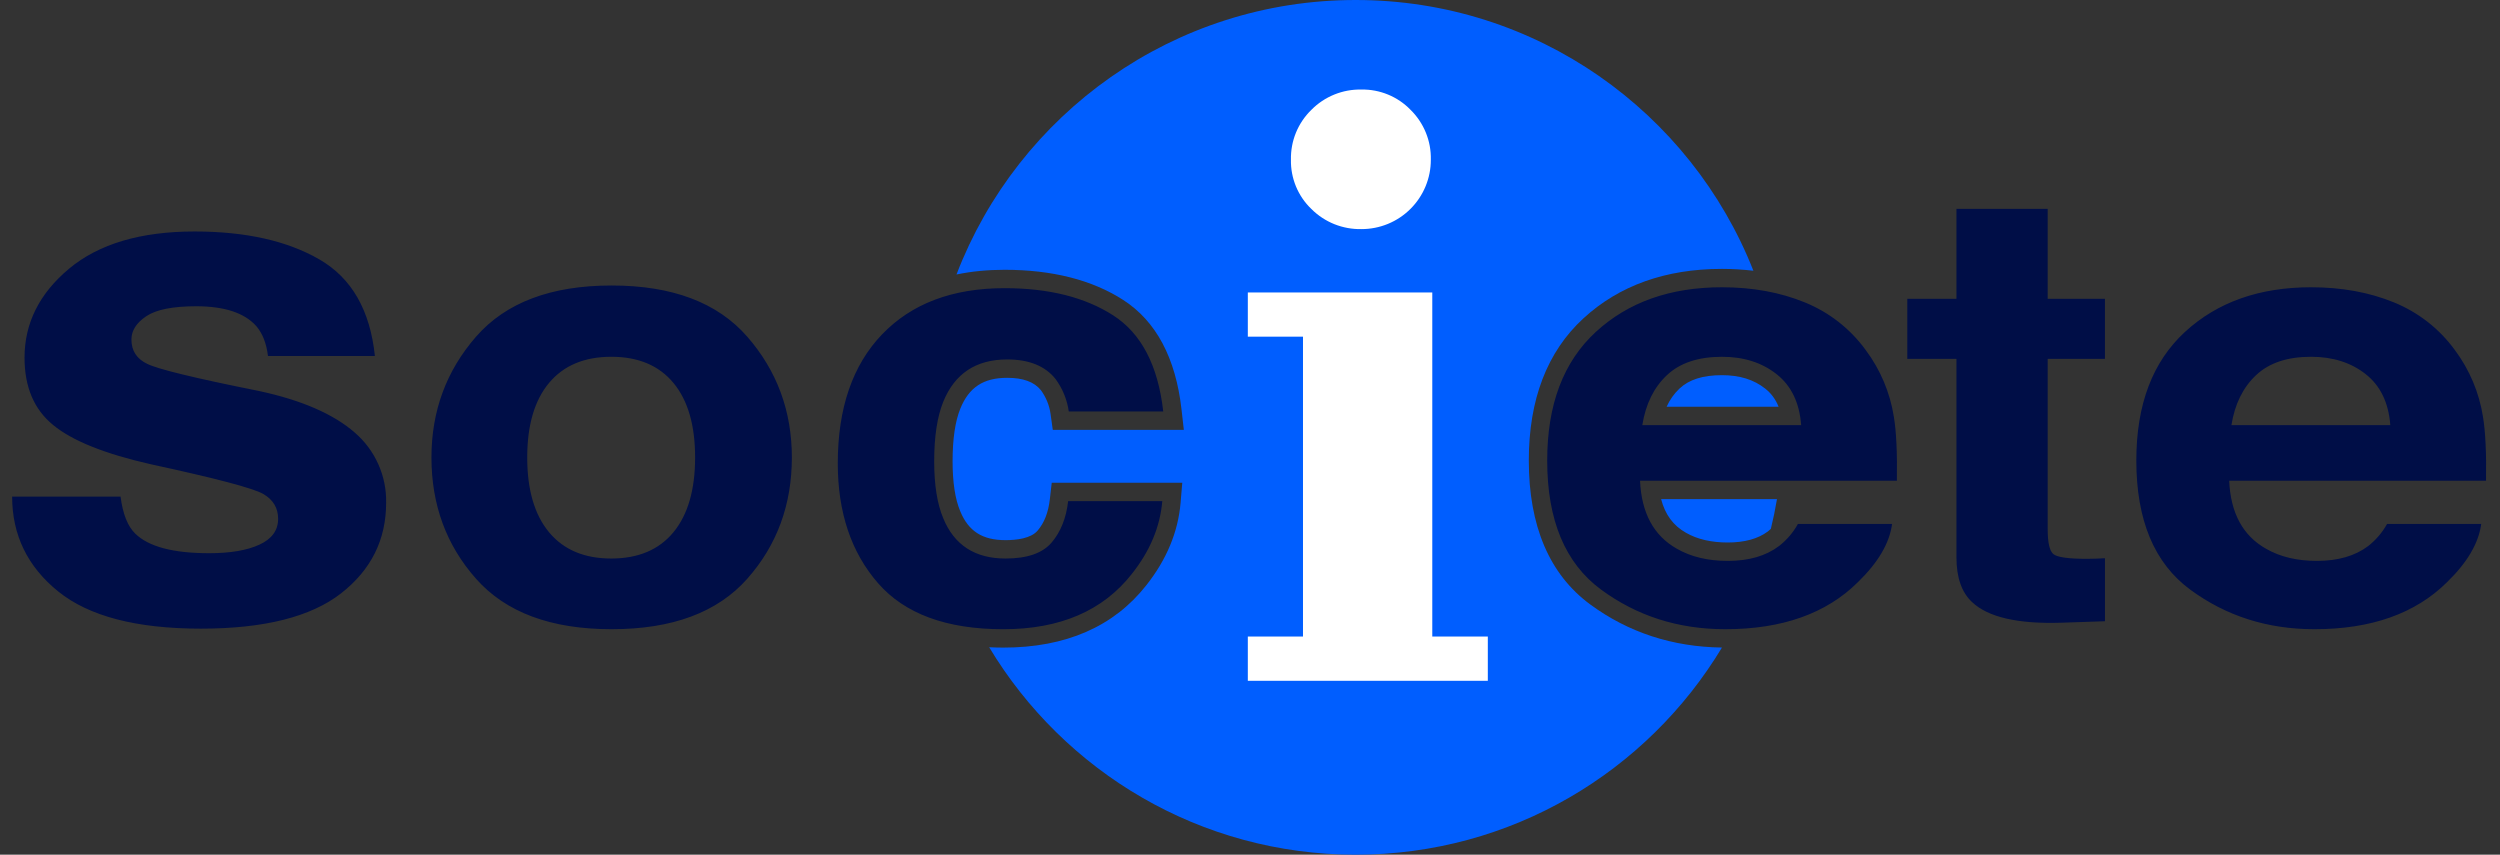
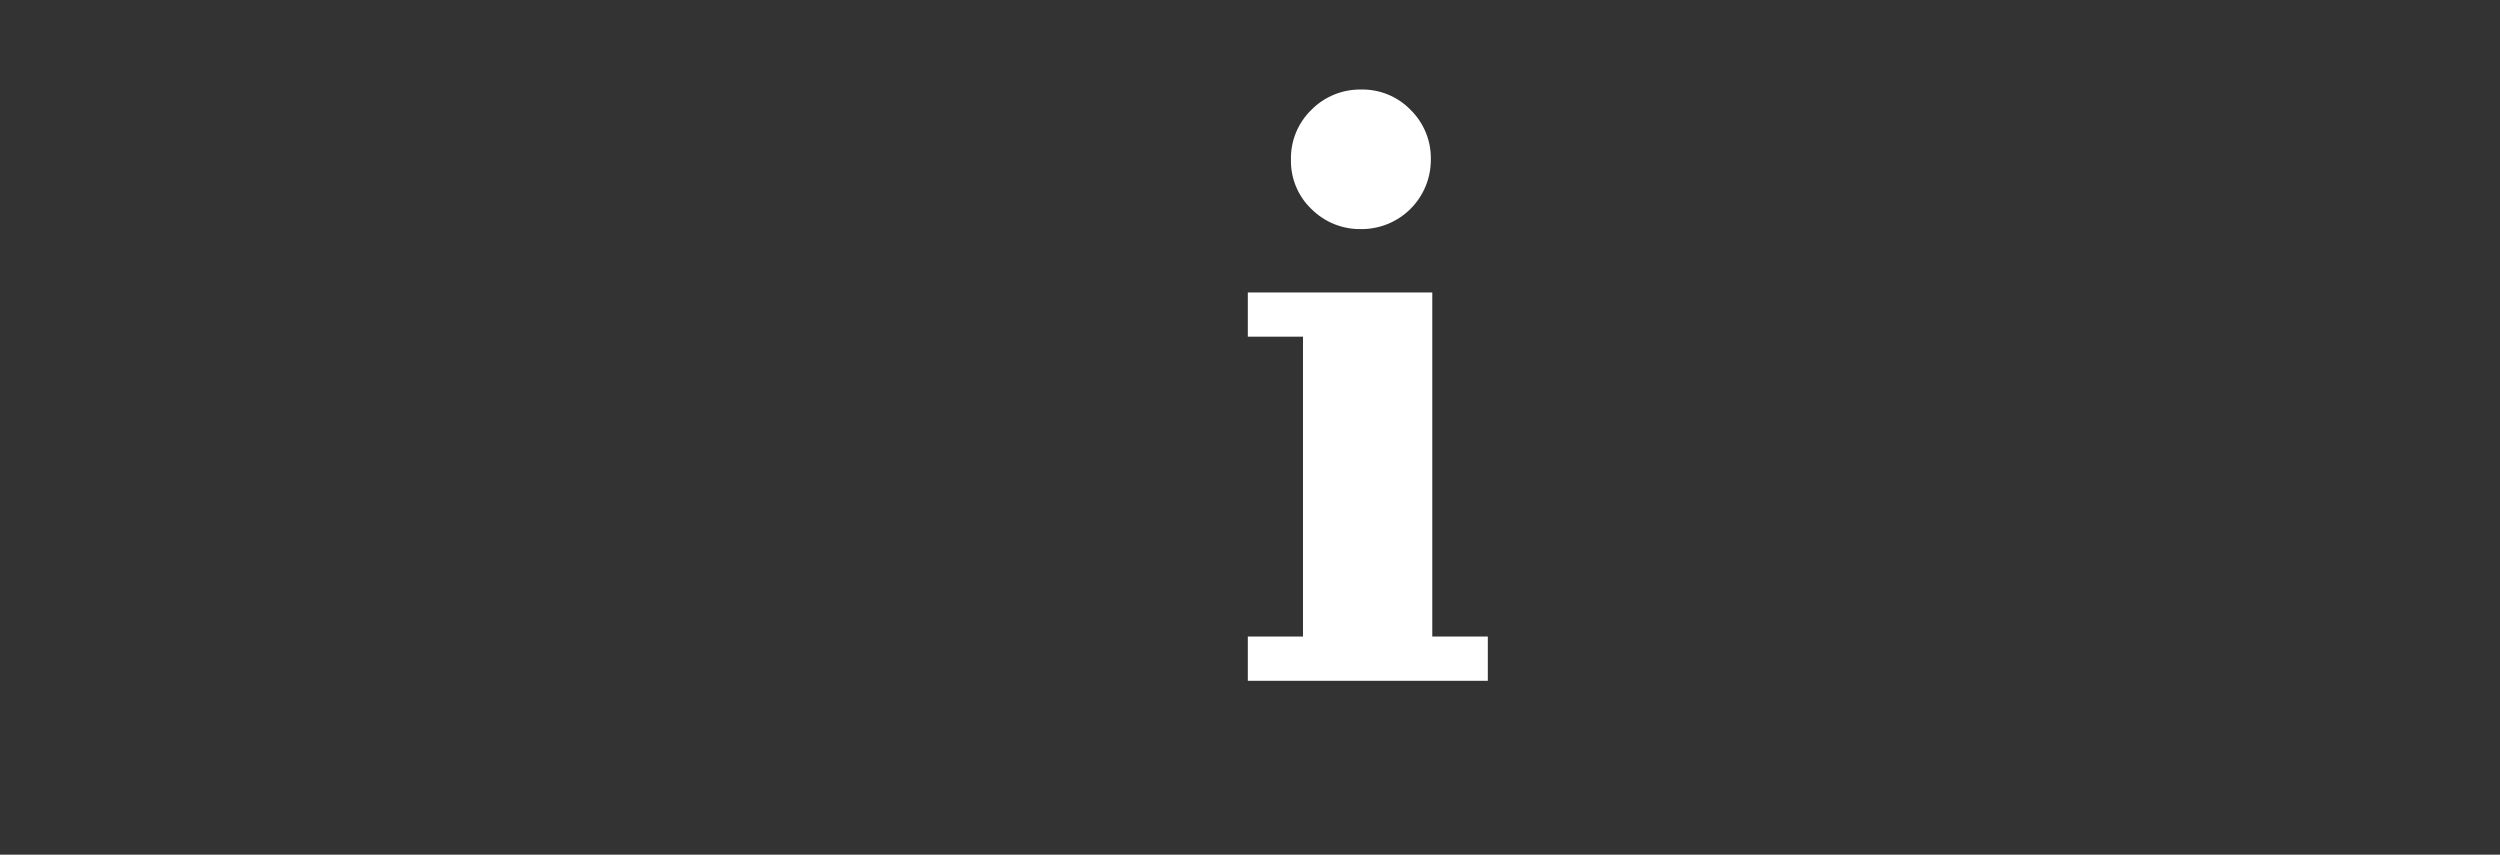
<svg xmlns="http://www.w3.org/2000/svg" width="117" height="40" viewBox="0 0 117 40" fill="none">
  <rect x="0" y="0" width="117" height="40" fill="#333333" stroke="none" />
  <g id="Vector">
-     <path d="M77.74 23.358H83.163C83.084 23.826 82.988 24.29 82.876 24.75C82.829 24.793 82.783 24.835 82.733 24.874C82.275 25.216 81.644 25.389 80.859 25.389C80.088 25.389 79.432 25.237 78.909 24.936L78.902 24.932C78.31 24.6 77.926 24.081 77.74 23.358ZM82.612 18.186C82.076 17.763 81.414 17.558 80.585 17.558C79.697 17.558 79.048 17.763 78.599 18.186C78.349 18.422 78.149 18.704 77.998 19.035H83.238C83.099 18.688 82.891 18.407 82.612 18.186ZM74.416 28.283C72.513 26.88 71.548 24.615 71.548 21.55C71.548 18.698 72.406 16.462 74.099 14.904C75.77 13.364 77.951 12.584 80.582 12.584H80.584C81.09 12.584 81.582 12.615 82.059 12.671C79.135 5.251 71.903 0 63.445 0C54.92 0 47.643 5.334 44.764 12.846C45.465 12.7 46.214 12.626 47.012 12.626H47.014C49.243 12.626 51.111 13.101 52.564 14.037C54.105 15.028 55.023 16.753 55.295 19.162L55.403 20.118H49.27L49.167 19.377C49.111 18.973 48.955 18.59 48.715 18.261C48.398 17.871 47.881 17.682 47.136 17.682C46.024 17.682 45.347 18.127 44.943 19.124C44.702 19.718 44.581 20.548 44.581 21.591C44.581 22.576 44.701 23.36 44.938 23.923L44.939 23.926L44.941 23.93C45.325 24.863 45.978 25.279 47.059 25.279C47.57 25.279 48.246 25.201 48.56 24.833C48.875 24.465 49.062 23.982 49.134 23.356L49.221 22.593H55.33L55.252 23.526C55.137 24.892 54.596 26.193 53.647 27.39C52.128 29.326 49.876 30.308 46.953 30.308C46.728 30.308 46.51 30.301 46.293 30.291C49.791 36.108 56.163 40 63.445 40C70.727 40 77.089 36.114 80.588 30.305C78.276 30.276 76.2 29.598 74.416 28.283Z" fill="#005EFF" />
    <path d="M67.031 29.791H69.63V31.86H58.398V29.791H60.98V15.756H58.398V13.687H67.031V29.791ZM61.373 9.781C61.68 10.088 62.045 10.329 62.448 10.491C62.851 10.652 63.282 10.731 63.715 10.722C64.142 10.723 64.565 10.639 64.96 10.476C65.354 10.313 65.713 10.074 66.014 9.772C66.316 9.47 66.555 9.112 66.718 8.717C66.881 8.323 66.964 7.9 66.963 7.473C66.973 7.04 66.894 6.609 66.73 6.208C66.567 5.807 66.323 5.443 66.014 5.14C65.716 4.833 65.359 4.59 64.963 4.427C64.568 4.264 64.143 4.183 63.715 4.19C63.281 4.181 62.849 4.261 62.447 4.424C62.044 4.587 61.678 4.831 61.373 5.14C61.062 5.442 60.816 5.805 60.651 6.207C60.487 6.608 60.407 7.039 60.416 7.473C60.407 7.903 60.488 8.33 60.652 8.728C60.817 9.125 61.062 9.484 61.373 9.781Z" fill="white" />
-     <path d="M84.466 14.152C85.606 14.615 86.594 15.388 87.317 16.384C88.002 17.302 88.454 18.372 88.632 19.503C88.748 20.197 88.795 21.195 88.774 22.498H76.754C76.821 24.012 77.397 25.073 78.48 25.682C79.139 26.061 79.933 26.25 80.859 26.25C81.843 26.25 82.641 26.019 83.255 25.557C83.619 25.275 83.921 24.922 84.143 24.519H88.549C88.433 25.415 87.899 26.324 86.949 27.246C85.471 28.714 83.401 29.448 80.74 29.447C78.544 29.447 76.606 28.828 74.927 27.591C73.248 26.353 72.408 24.339 72.409 21.55C72.409 18.936 73.166 16.932 74.681 15.537C76.197 14.141 78.164 13.444 80.584 13.444C82.02 13.444 83.314 13.68 84.466 14.152ZM78.009 17.56C77.4 18.134 77.017 18.913 76.86 19.895H84.294C84.216 18.849 83.833 18.054 83.145 17.511C82.457 16.968 81.603 16.697 80.586 16.698C79.478 16.698 78.619 16.985 78.009 17.56ZM89.261 16.794V13.984H91.562V9.776H95.832V13.984H98.511V16.794H95.832V24.768C95.832 25.387 95.918 25.772 96.089 25.924C96.261 26.077 96.786 26.153 97.664 26.153C97.947 26.152 98.23 26.143 98.512 26.125V29.074L96.468 29.143C94.428 29.207 93.035 28.884 92.289 28.174C91.804 27.722 91.562 27.025 91.562 26.083V16.794L89.261 16.794ZM112.037 14.152C113.177 14.615 114.165 15.388 114.889 16.384C115.574 17.302 116.025 18.372 116.203 19.503C116.319 20.197 116.367 21.195 116.346 22.498H104.326C104.393 24.012 104.968 25.073 106.052 25.682C106.711 26.061 107.504 26.25 108.431 26.25C109.414 26.25 110.213 26.019 110.827 25.558C111.19 25.275 111.492 24.922 111.715 24.519H116.121C116.004 25.415 115.471 26.324 114.521 27.246C113.043 28.714 110.973 29.448 108.311 29.447C106.115 29.447 104.177 28.829 102.498 27.591C100.819 26.353 99.98 24.339 99.98 21.55C99.98 18.936 100.738 16.932 102.253 15.537C103.769 14.141 105.736 13.444 108.156 13.444C109.591 13.444 110.885 13.68 112.037 14.152ZM105.581 17.56C104.971 18.134 104.588 18.913 104.431 19.895H111.866C111.787 18.849 111.404 18.054 110.716 17.511C110.028 16.968 109.175 16.697 108.157 16.697C107.049 16.697 106.19 16.985 105.581 17.56ZM50.019 19.258C49.942 18.706 49.728 18.183 49.397 17.735C48.911 17.126 48.157 16.822 47.136 16.822C45.678 16.822 44.681 17.482 44.145 18.801C43.862 19.502 43.72 20.431 43.72 21.591C43.72 22.696 43.862 23.585 44.145 24.257C44.661 25.512 45.633 26.139 47.059 26.139C48.071 26.139 48.789 25.89 49.215 25.392C49.64 24.894 49.898 24.248 49.989 23.454H54.395C54.294 24.653 53.819 25.788 52.97 26.859C51.616 28.585 49.61 29.448 46.953 29.448C44.297 29.448 42.341 28.728 41.088 27.288C39.835 25.849 39.209 23.982 39.208 21.688C39.208 19.1 39.9 17.086 41.284 15.646C42.668 14.206 44.578 13.486 47.014 13.486C49.085 13.486 50.78 13.911 52.099 14.76C53.417 15.609 54.198 17.108 54.44 19.258H50.019ZM34.969 27.089C33.576 28.661 31.461 29.447 28.625 29.447C25.788 29.447 23.674 28.661 22.281 27.089C20.888 25.517 20.192 23.625 20.192 21.411C20.192 19.235 20.888 17.35 22.281 15.754C23.674 14.159 25.788 13.361 28.625 13.361C31.461 13.361 33.576 14.159 34.969 15.754C36.362 17.35 37.059 19.235 37.059 21.411C37.058 23.625 36.362 25.517 34.969 27.089ZM31.517 24.909C32.193 24.088 32.531 22.922 32.531 21.411C32.532 19.9 32.193 18.736 31.517 17.921C30.84 17.105 29.871 16.697 28.61 16.697C27.348 16.697 26.377 17.105 25.695 17.921C25.014 18.736 24.674 19.9 24.674 21.411C24.674 22.922 25.014 24.088 25.695 24.909C26.376 25.729 27.348 26.139 28.61 26.139C29.872 26.138 30.841 25.728 31.517 24.909ZM5.642 23.241C5.747 24.055 5.977 24.633 6.331 24.975C6.954 25.585 8.106 25.89 9.787 25.89C10.776 25.89 11.561 25.757 12.142 25.489C12.724 25.221 13.015 24.82 13.016 24.285C13.016 23.771 12.782 23.381 12.312 23.113C11.843 22.846 10.098 22.385 7.078 21.732C4.904 21.241 3.372 20.625 2.482 19.886C1.593 19.159 1.148 18.11 1.148 16.74C1.148 15.124 1.843 13.736 3.232 12.575C4.623 11.415 6.579 10.834 9.101 10.833C11.493 10.833 13.443 11.27 14.95 12.142C16.458 13.014 17.322 14.52 17.545 16.66H12.541C12.471 16.072 12.289 15.607 11.996 15.263C11.444 14.643 10.505 14.333 9.179 14.333C8.088 14.333 7.31 14.488 6.846 14.799C6.382 15.109 6.15 15.473 6.151 15.89C6.151 16.414 6.397 16.794 6.891 17.029C7.383 17.275 9.125 17.698 12.114 18.297C14.108 18.725 15.602 19.373 16.597 20.24C17.07 20.645 17.448 21.151 17.703 21.72C17.958 22.288 18.084 22.907 18.071 23.53C18.071 25.263 17.365 26.678 15.952 27.776C14.539 28.873 12.354 29.421 9.399 29.421C6.385 29.421 4.16 28.84 2.723 27.679C1.287 26.518 0.569 25.038 0.568 23.241H5.642Z" fill="#000E47" />
  </g>
</svg>